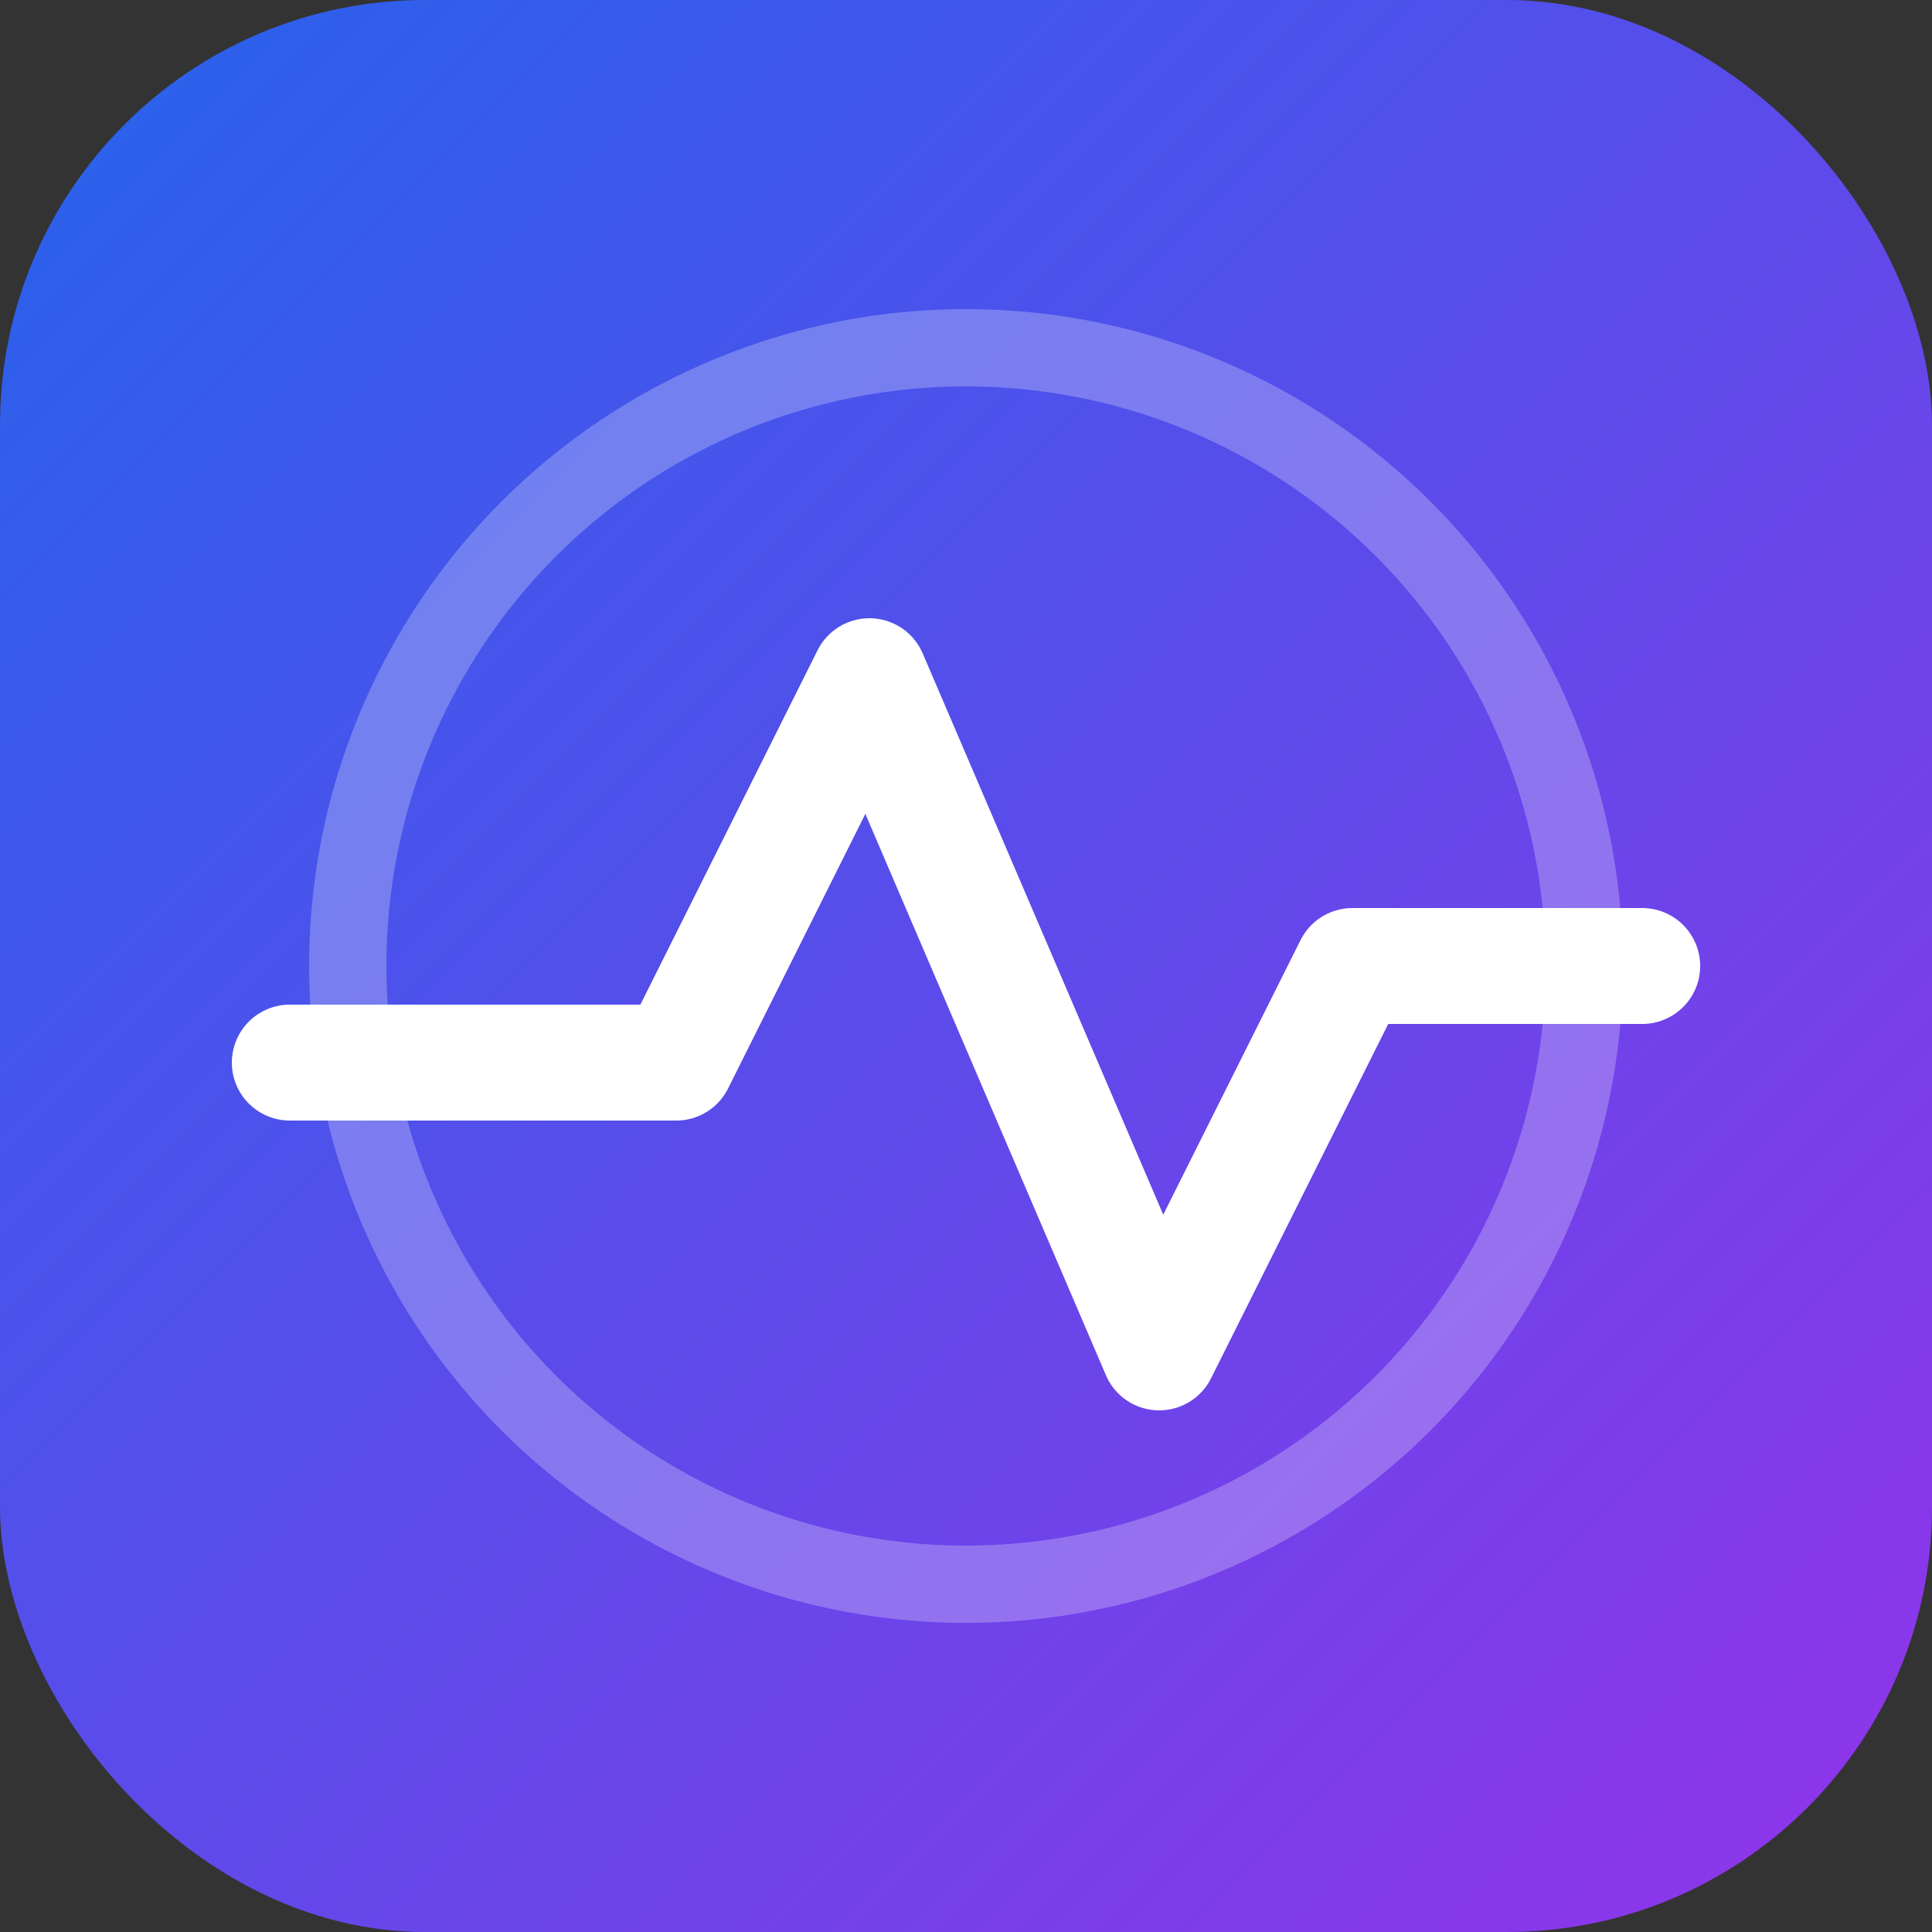
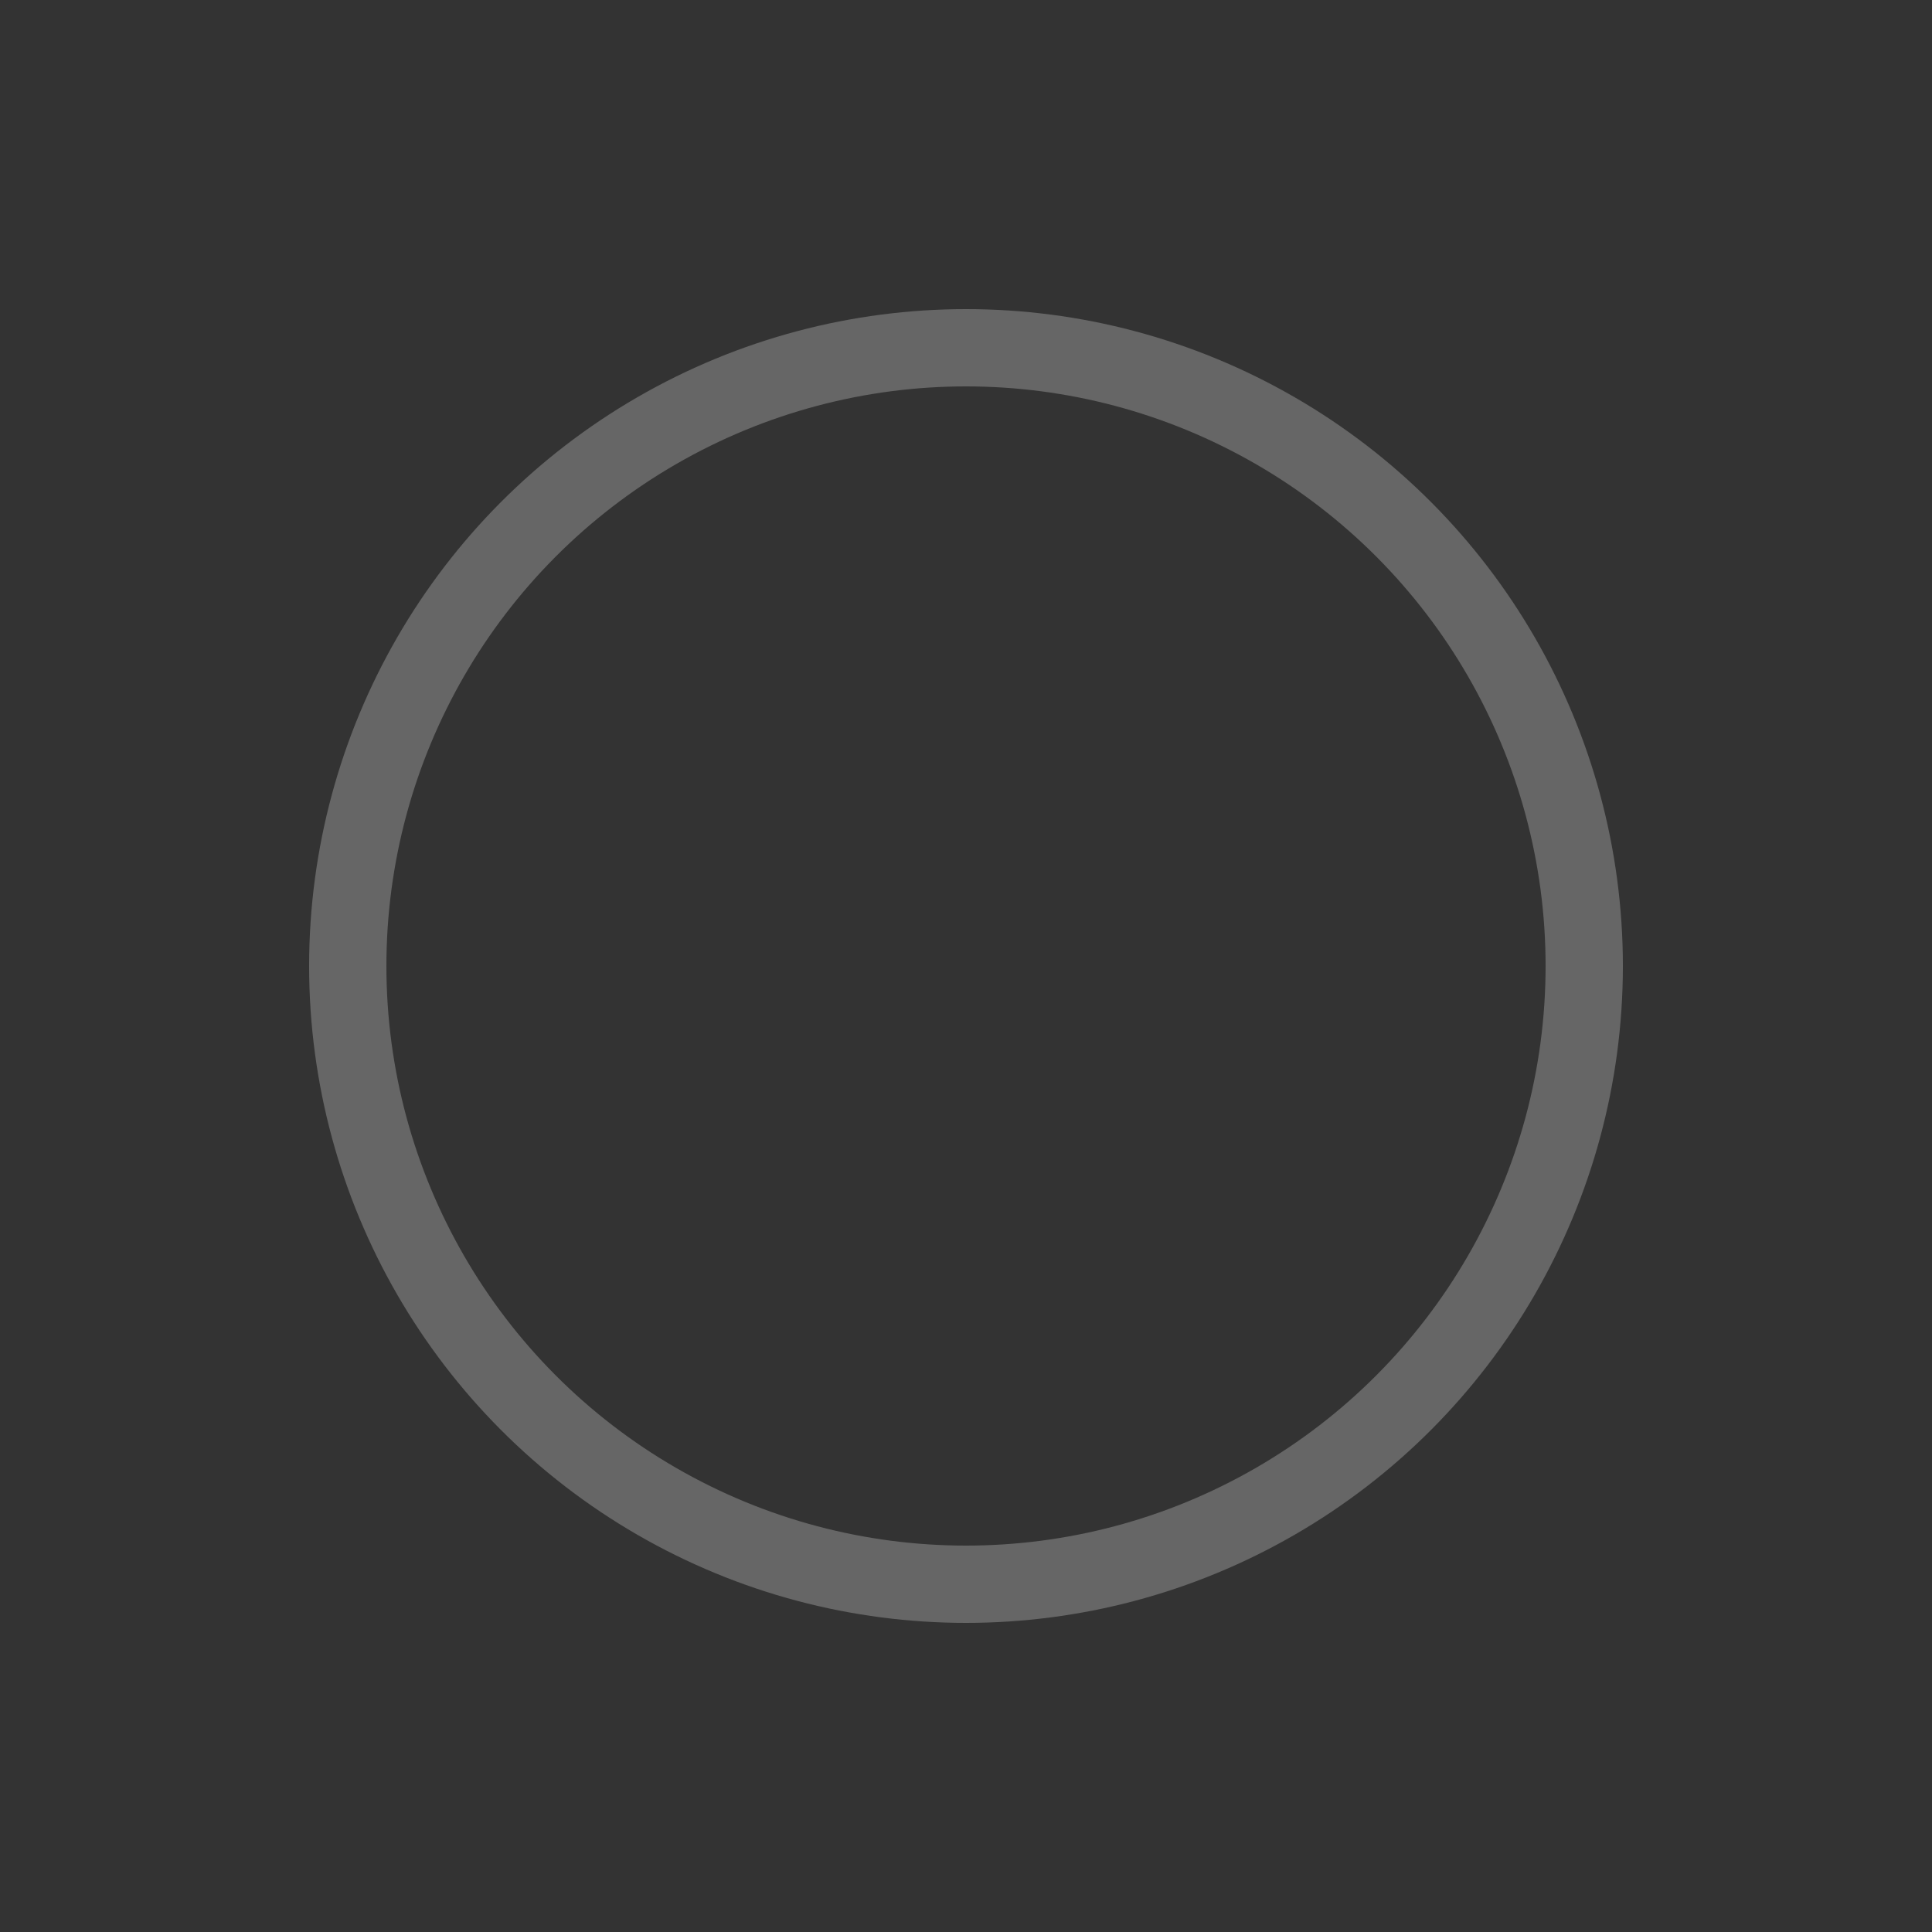
<svg xmlns="http://www.w3.org/2000/svg" viewBox="0 0 100 100">
  <rect x="0" y="0" width="100" height="100" fill="#333333" stroke="none" />
  <defs>
    <linearGradient id="pulse" x1="0%" y1="0%" x2="100%" y2="100%">
      <stop offset="0%" stop-color="#2563eb" />
      <stop offset="100%" stop-color="#9333ea" />
    </linearGradient>
  </defs>
-   <rect width="100" height="100" rx="22" fill="url(#pulse)" />
-   <path d="M15 55 H35 L45 35 L60 70 L70 50 H85" stroke="#ffffff" stroke-width="6" stroke-linecap="round" stroke-linejoin="round" fill="none" />
  <circle cx="50" cy="50" r="32" fill="none" stroke="rgba(255,255,255,0.25)" stroke-width="4" />
</svg>